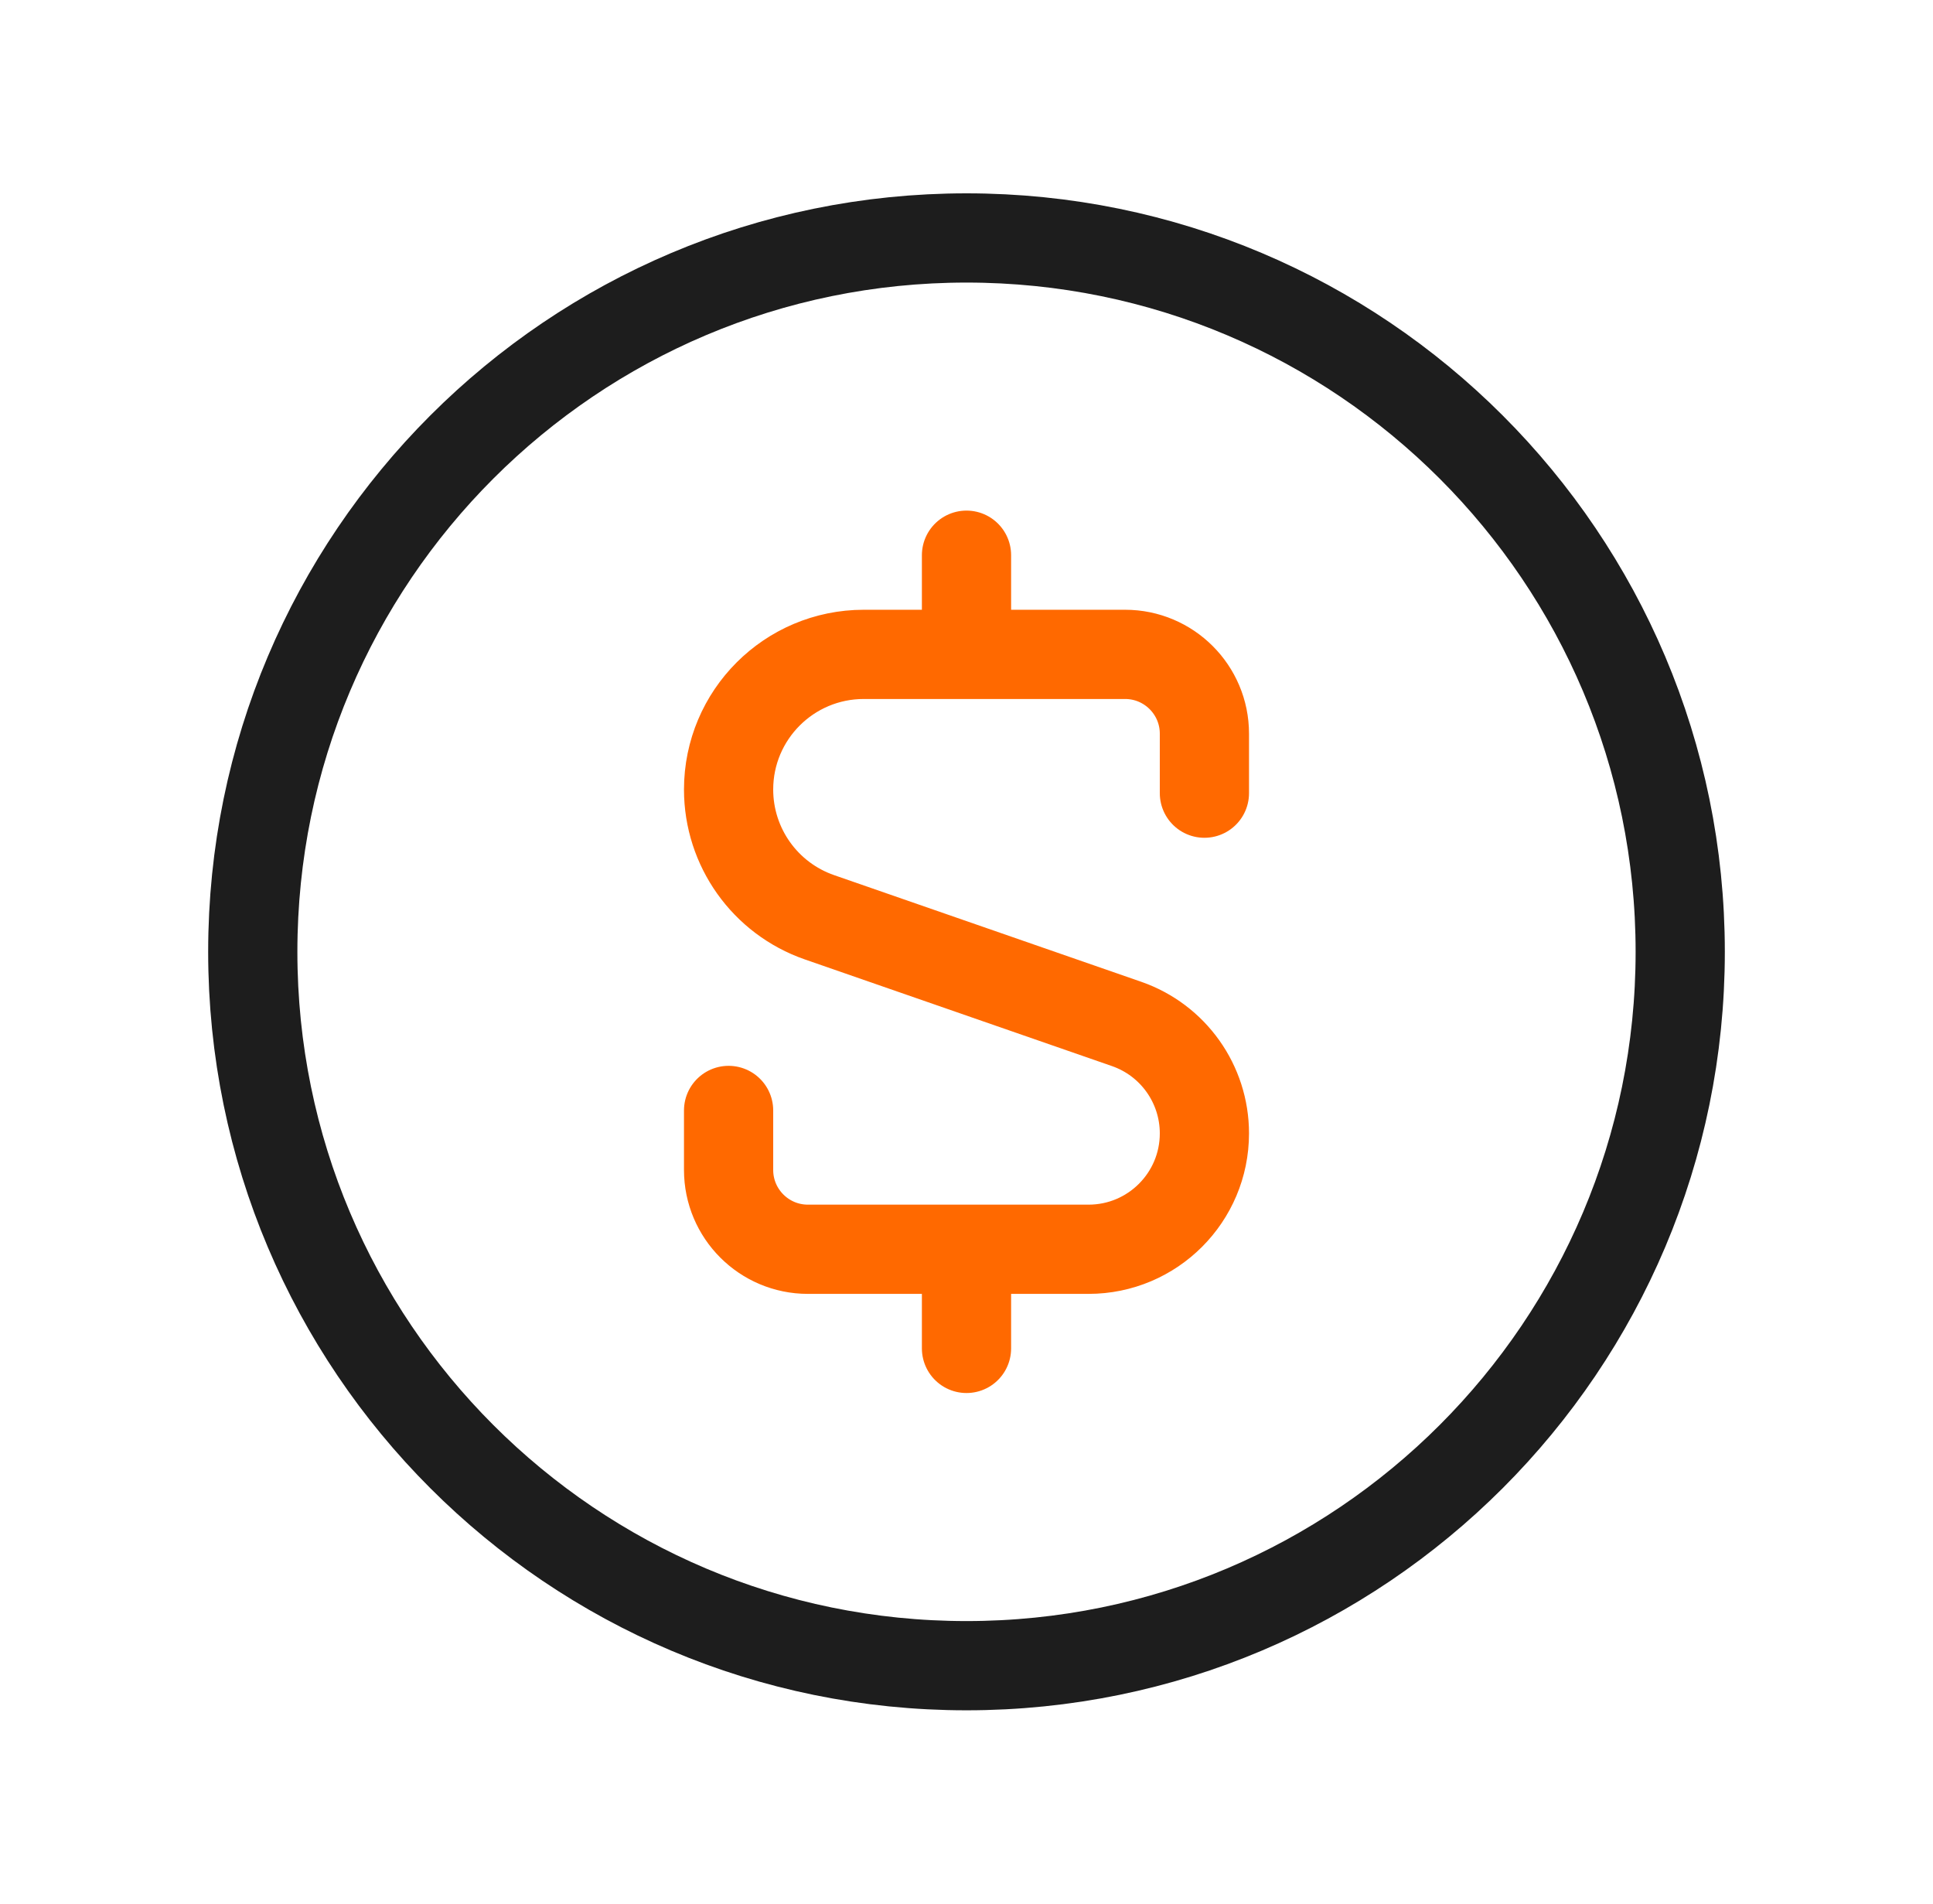
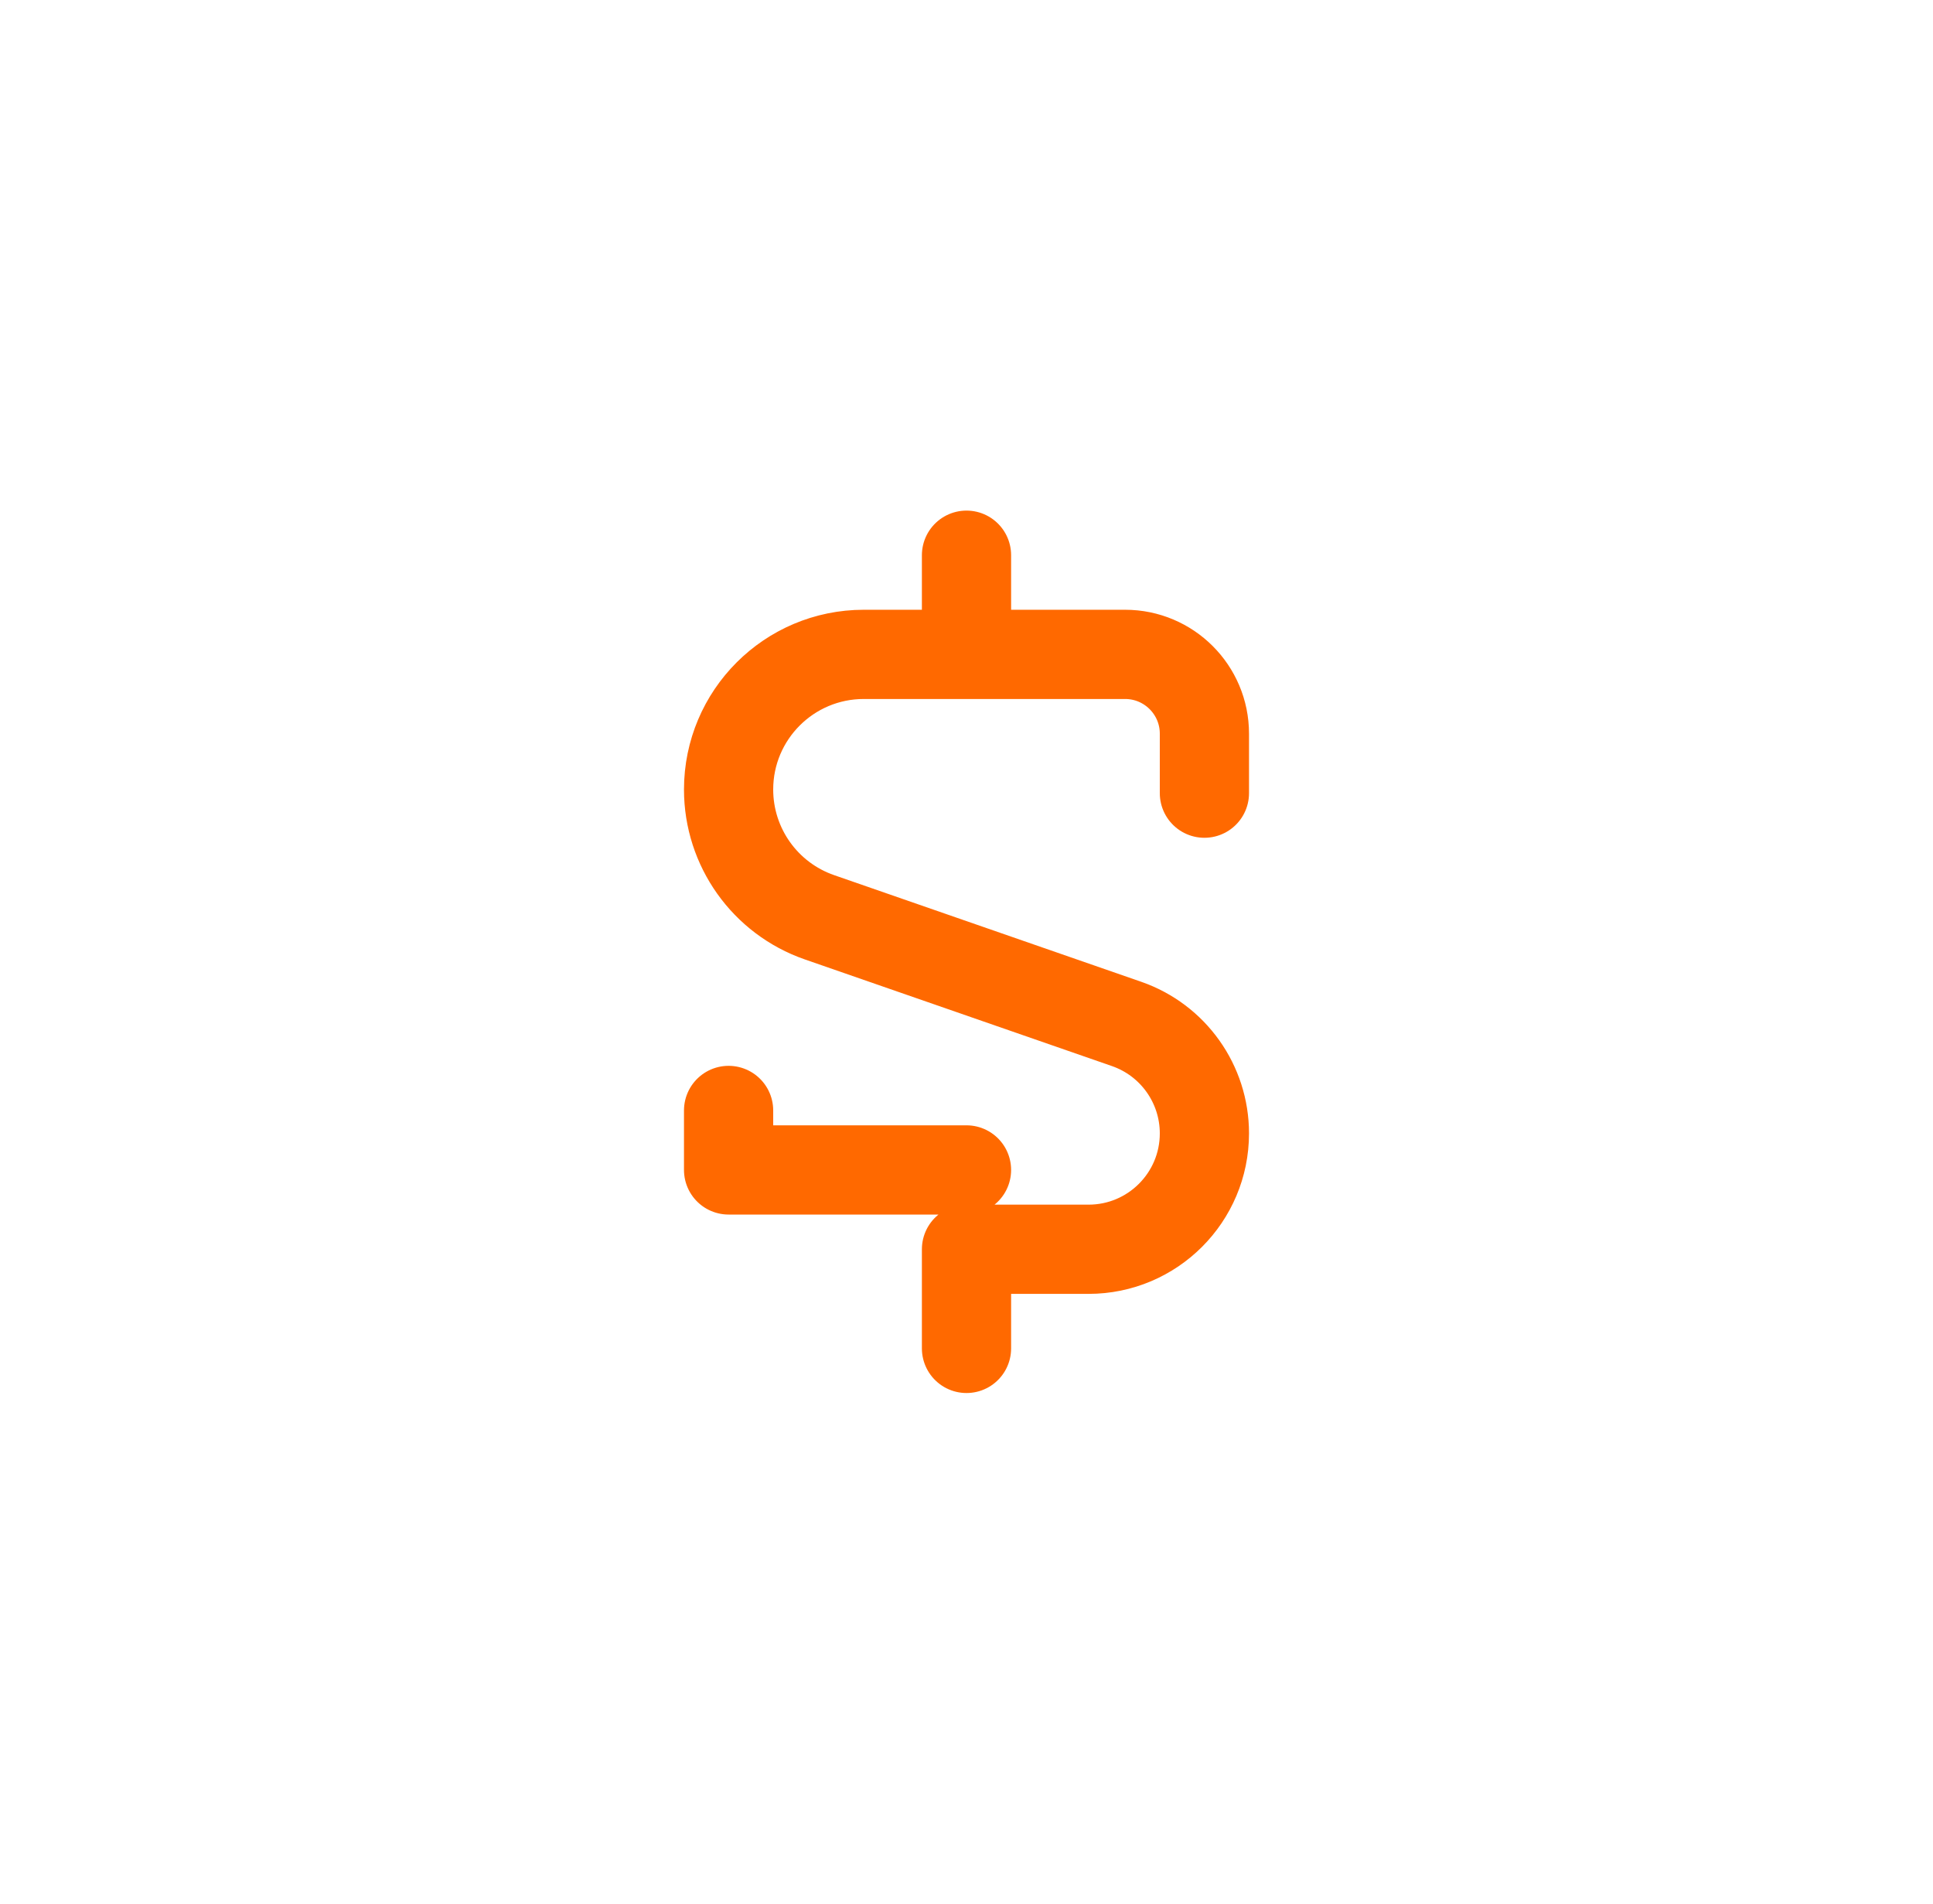
<svg xmlns="http://www.w3.org/2000/svg" width="65" height="64" viewBox="0 0 65 64" fill="none">
-   <path d="M56.5 32C56.5 45.255 45.755 56 32.5 56C19.245 56 8.5 45.255 8.5 32C8.5 18.745 19.245 8 32.5 8C45.755 8 56.5 18.745 56.5 32Z" stroke="#1D1D1D" stroke-width="3" />
-   <path d="M24.5 37.333L24.5 39.333C24.5 40.806 25.694 42 27.167 42H32.5M40.5 26.666V24.666C40.5 23.194 39.306 22 37.833 22L32.5 22M32.5 22L29.045 22C26.535 22 24.5 24.035 24.5 26.544C24.5 28.48 25.726 30.203 27.554 30.838L37.882 34.424C39.449 34.968 40.5 36.445 40.5 38.104C40.5 40.256 38.756 42 36.604 42H32.5M32.5 22L32.5 18.666M32.5 42L32.5 45.333" stroke="#FF6900" stroke-width="3" stroke-linecap="round" stroke-linejoin="round" />
+   <path d="M24.5 37.333L24.5 39.333H32.5M40.5 26.666V24.666C40.5 23.194 39.306 22 37.833 22L32.5 22M32.5 22L29.045 22C26.535 22 24.5 24.035 24.5 26.544C24.5 28.48 25.726 30.203 27.554 30.838L37.882 34.424C39.449 34.968 40.5 36.445 40.5 38.104C40.5 40.256 38.756 42 36.604 42H32.5M32.5 22L32.5 18.666M32.5 42L32.5 45.333" stroke="#FF6900" stroke-width="3" stroke-linecap="round" stroke-linejoin="round" />
</svg>